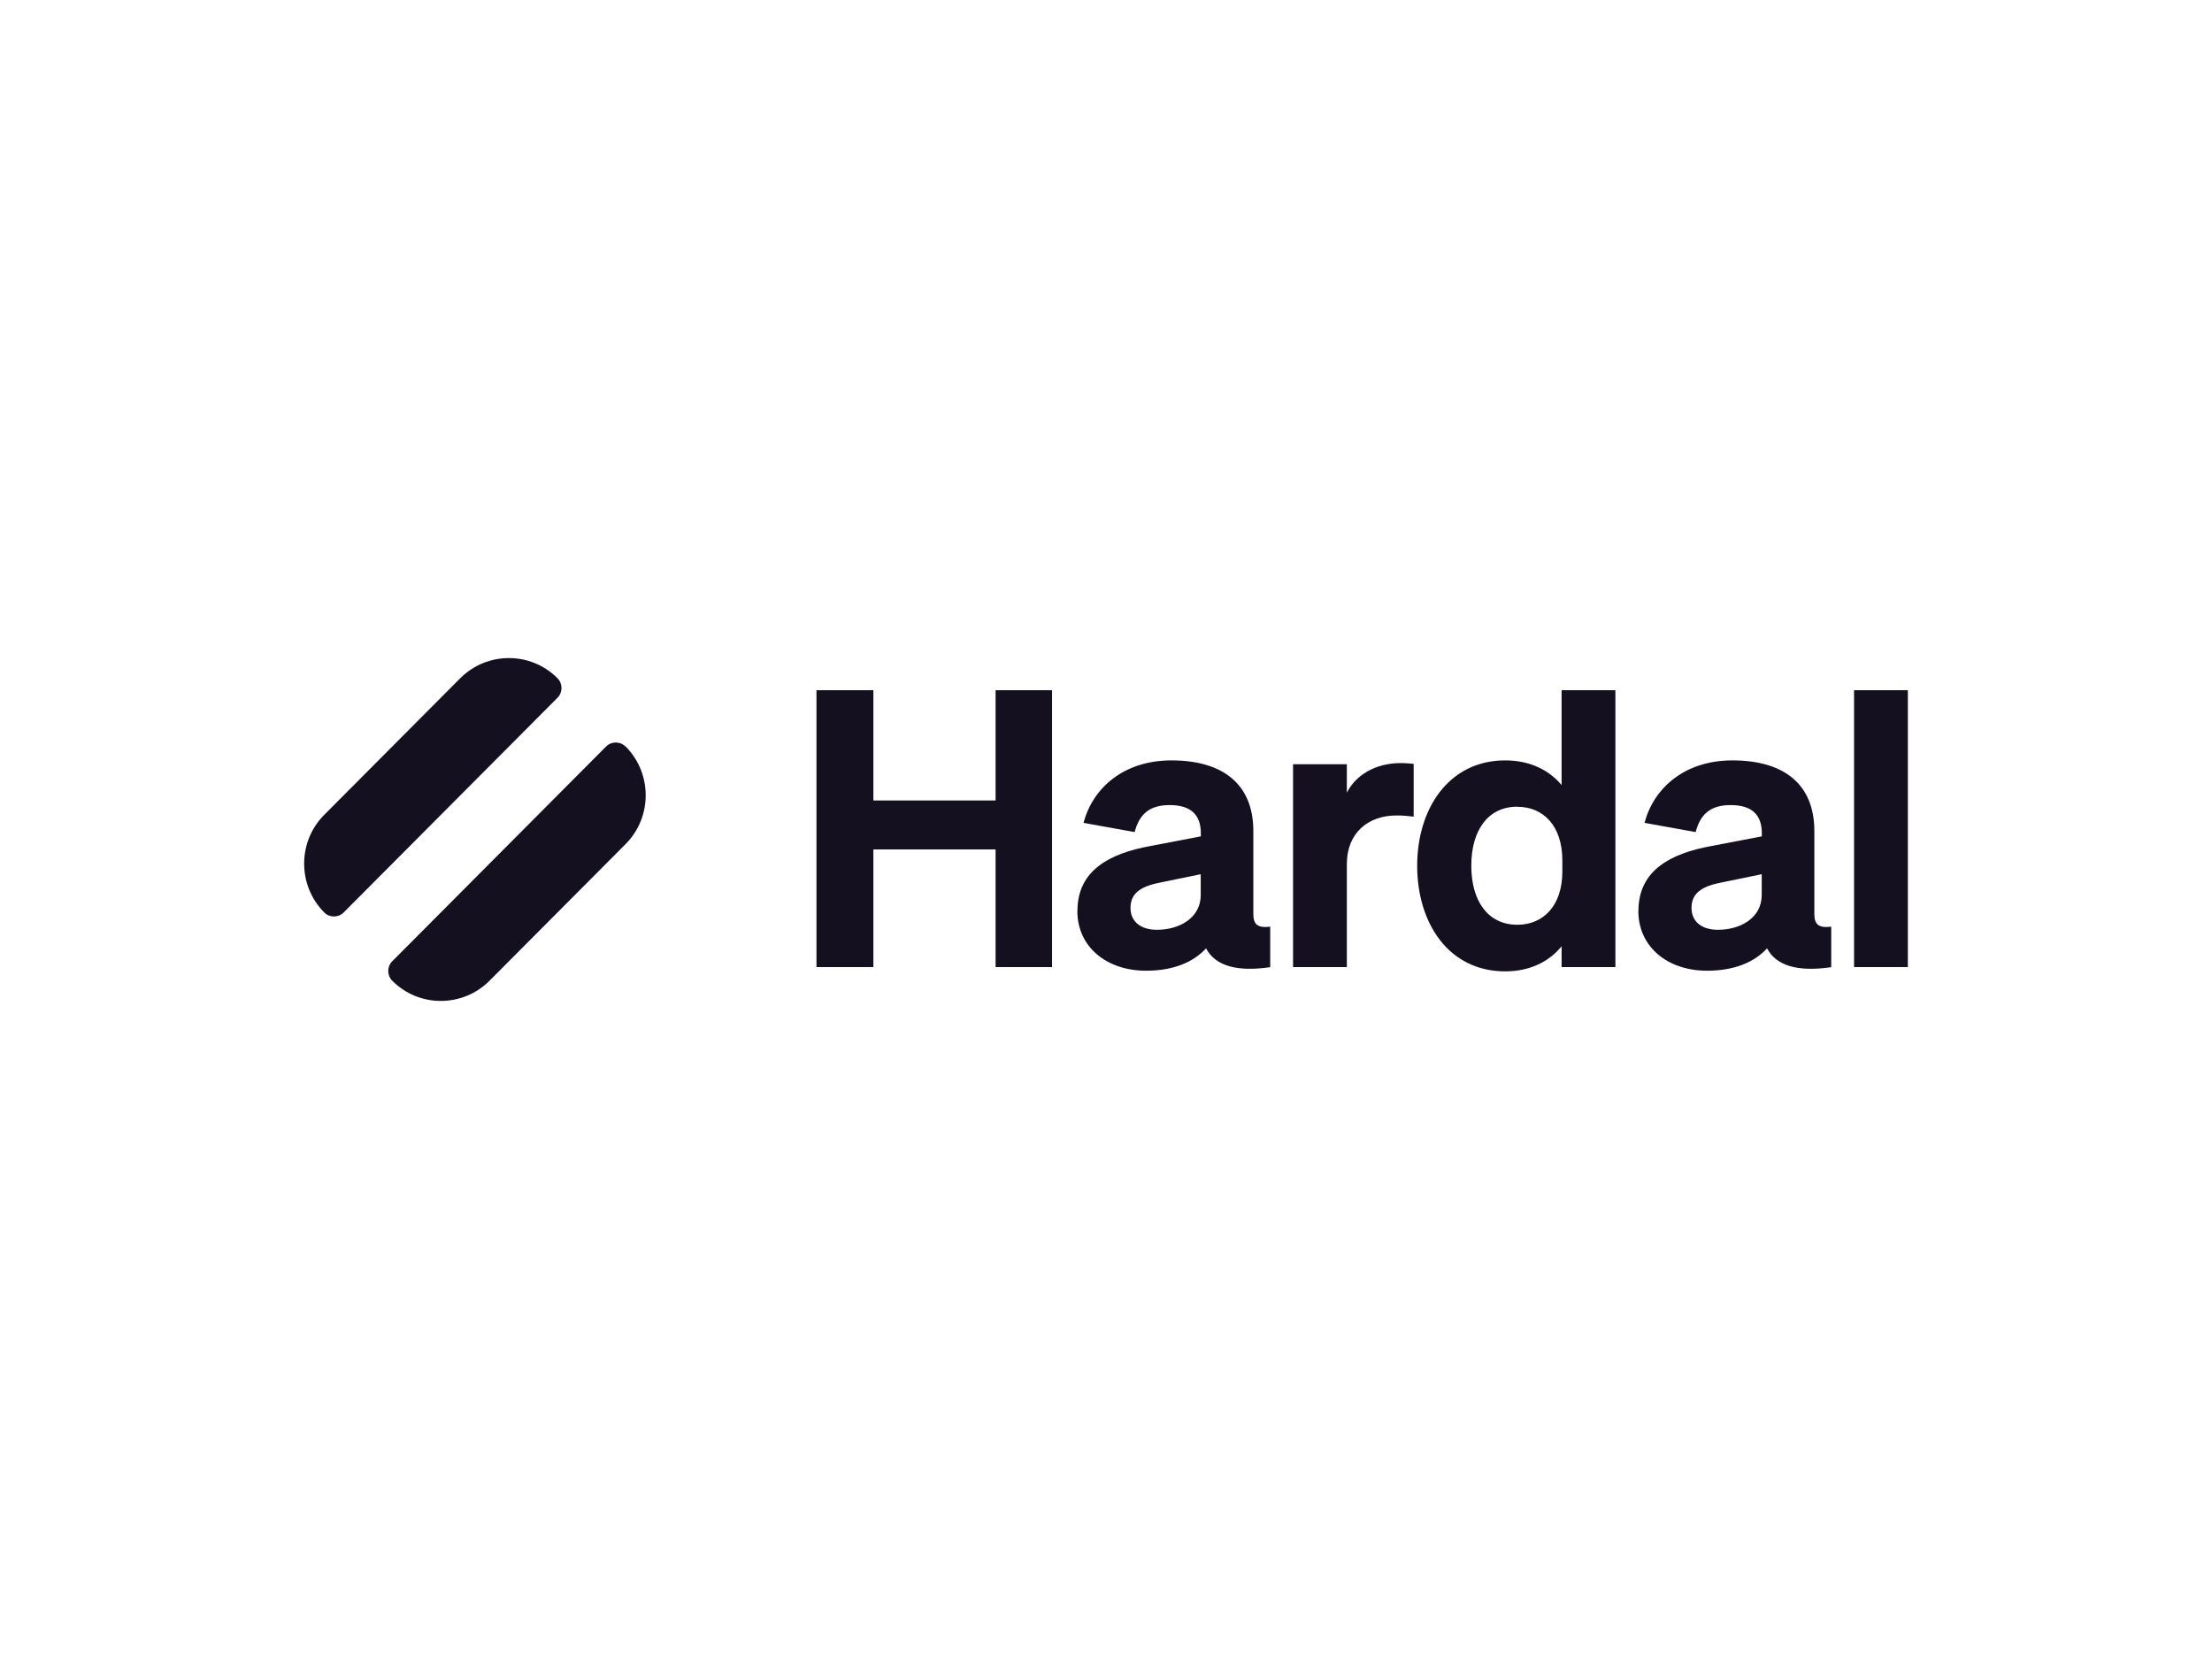
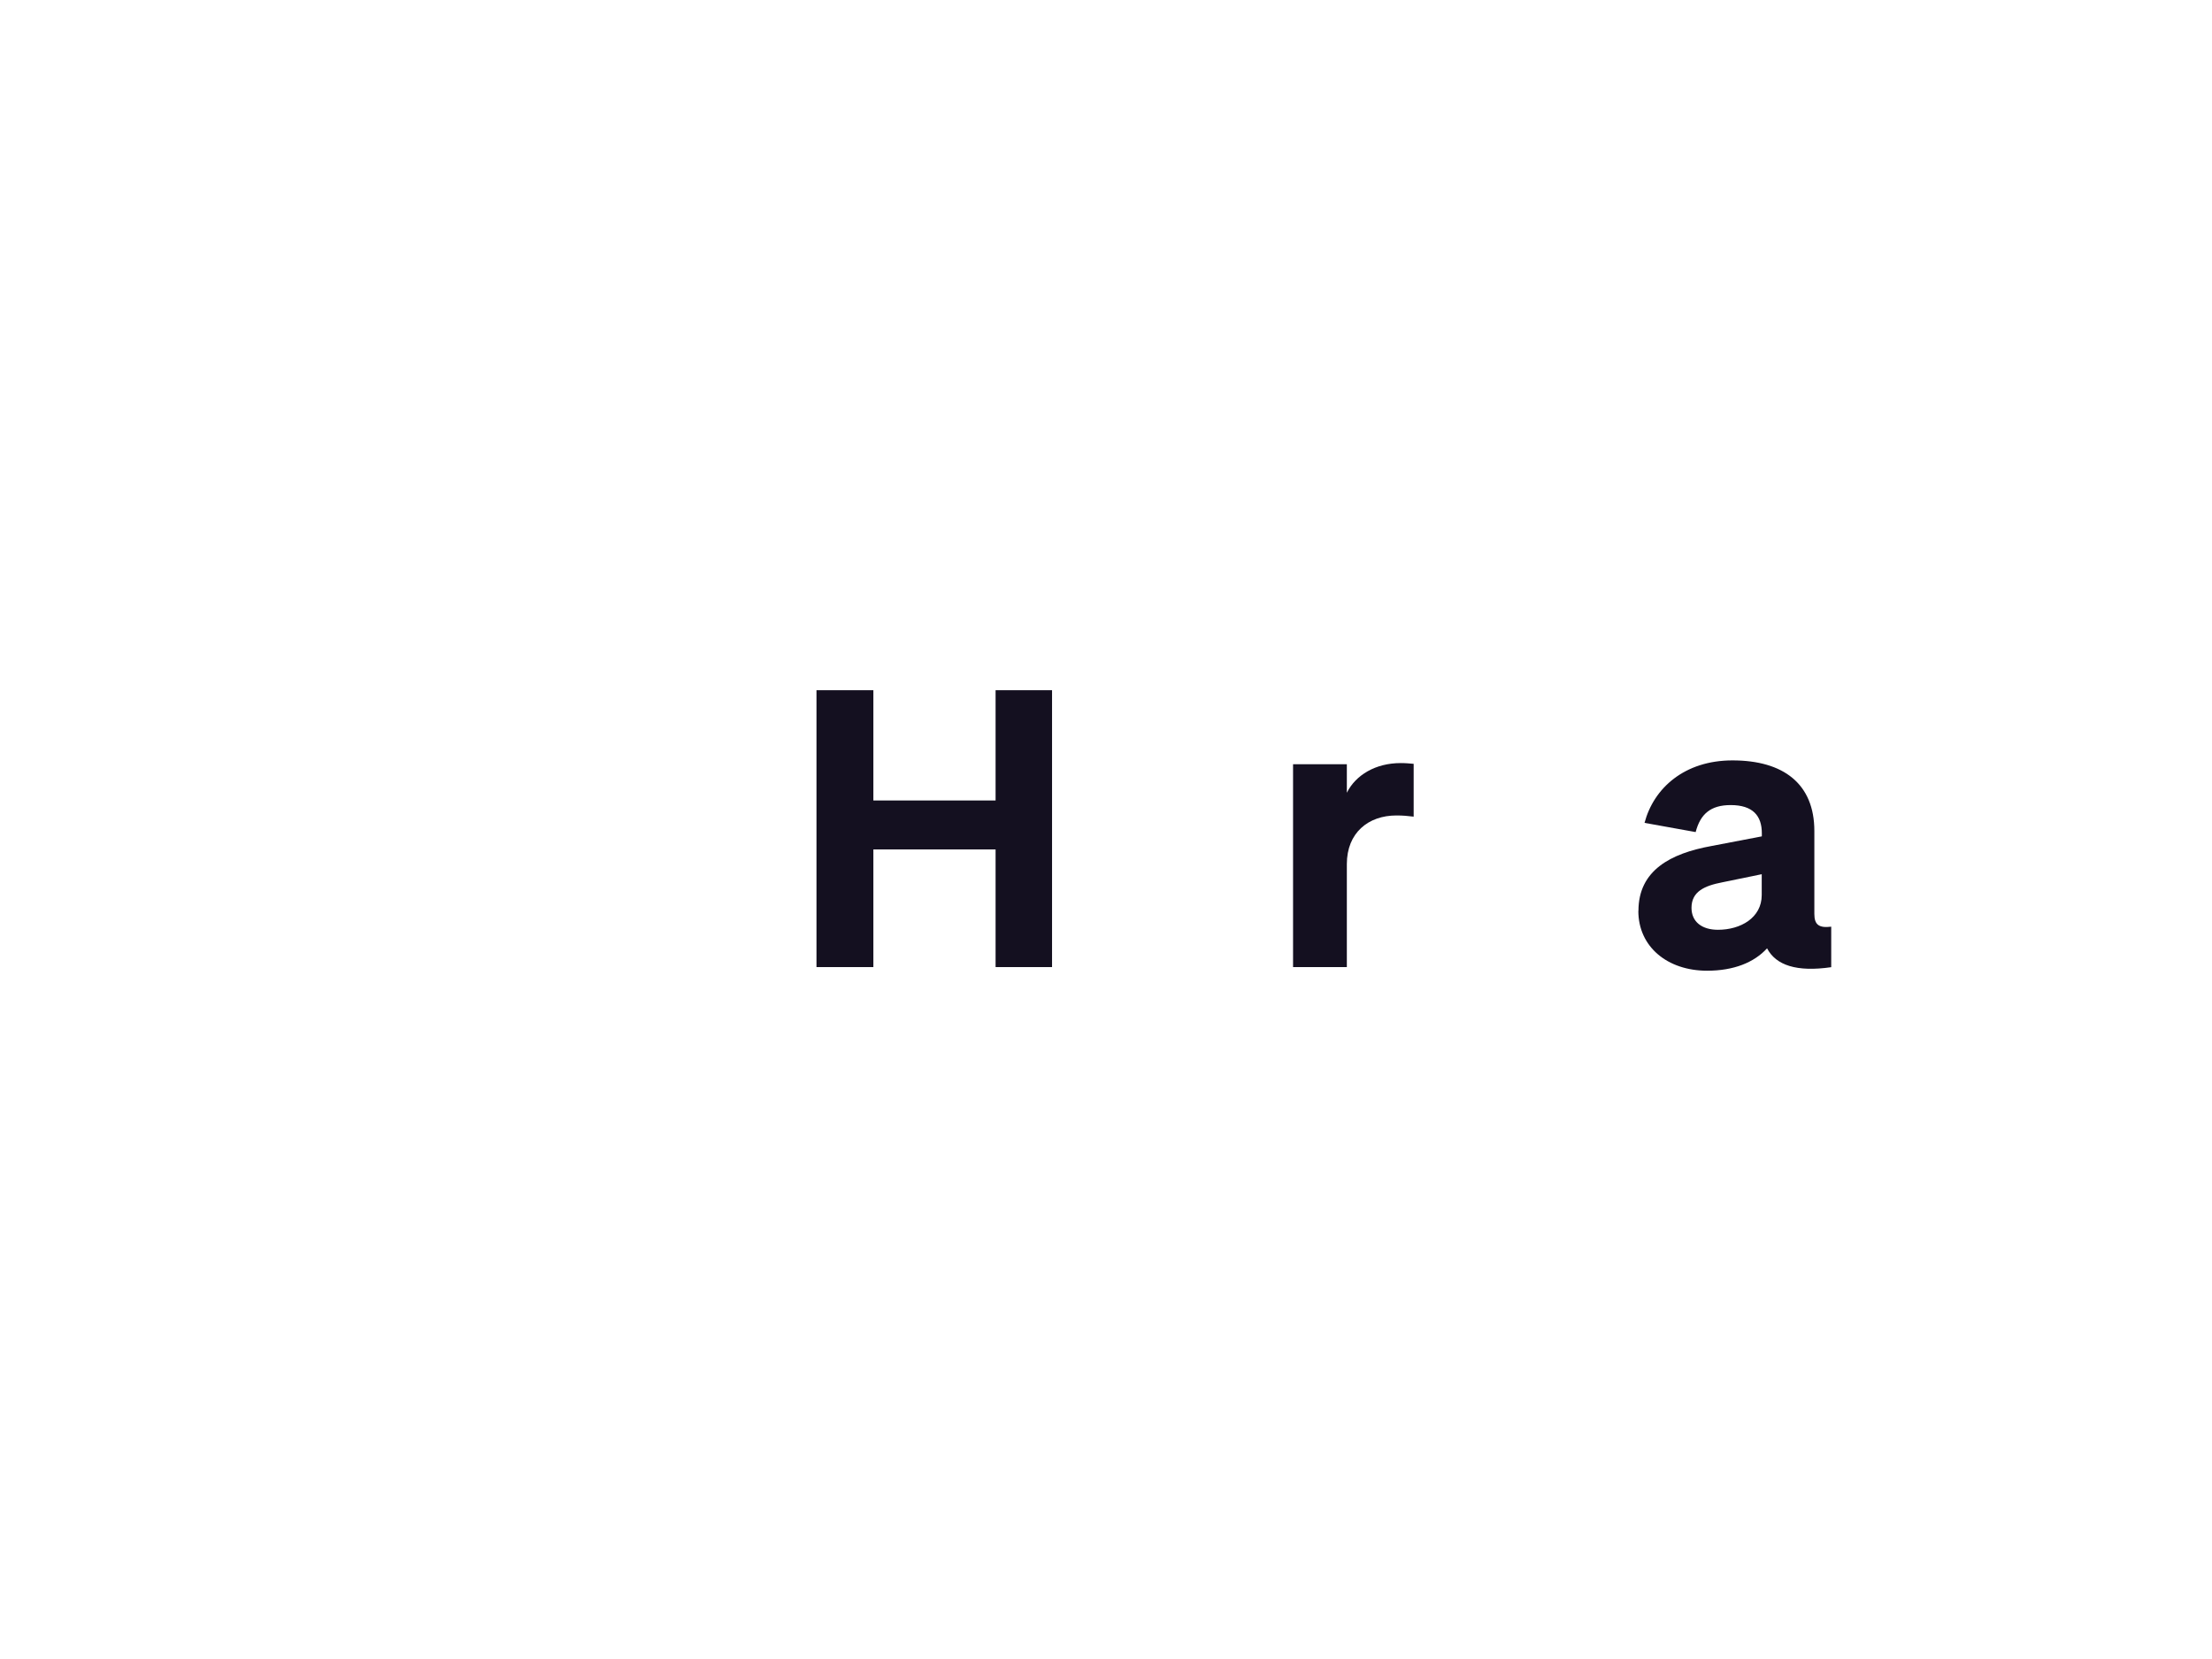
<svg xmlns="http://www.w3.org/2000/svg" width="800" height="600" viewBox="0 0 800 600" fill="none">
  <rect width="800" height="600" fill="white" />
-   <path d="M219.194 269.993C221.125 268.057 224.291 268.056 226.221 269.993L226.259 269.956C235.948 279.725 235.948 295.543 226.259 305.273L177.033 354.703C167.305 364.433 151.552 364.432 141.862 354.703C139.931 352.765 139.932 349.584 141.862 347.645L219.194 269.993Z" fill="#141020" />
-   <path fill-rule="evenodd" clip-rule="evenodd" d="M584.228 349.757H564.772V342.241C560.333 347.666 553.5 351.308 544.352 351.308C524.047 351.308 512.546 334.024 512.546 313.099C512.546 292.33 524.086 275.008 544.352 275.007C553.538 275.007 560.333 278.65 564.772 283.919V249.627H584.228V349.757ZM548.792 291.749C537.945 291.749 532.115 300.544 532.115 313.099C532.115 325.654 537.945 334.45 548.792 334.45C558.095 334.449 565.044 327.63 565.044 315.192V311.162C565.044 298.607 558.095 291.787 548.792 291.787V291.749Z" fill="#141020" />
-   <path fill-rule="evenodd" clip-rule="evenodd" d="M423.681 275.007C442.172 275.007 453.289 283.532 453.289 300.543V330.537C453.289 334.45 454.95 335.688 459.389 335.146V349.795C446.882 351.616 439.393 349.098 436.189 342.975C431.48 348.129 424.107 351.074 414.495 351.074C400.173 351.074 389.637 342.432 389.637 329.451L389.674 329.413C389.674 314.765 401.332 308.644 416.078 305.97L434.297 302.481V301.357C434.297 295.08 431.093 291.166 423.025 291.166C415.807 291.166 412.061 294.384 410.363 300.933L391.872 297.599C395.192 285.044 406.311 275.008 423.681 275.007ZM419.976 319.105C413.568 320.345 408.859 322.438 408.859 328.327C408.859 333.364 412.605 336.27 418.434 336.27C426.617 336.269 434.259 331.931 434.259 323.718V316.198L434.297 316.161L419.976 319.105Z" fill="#141020" />
  <path fill-rule="evenodd" clip-rule="evenodd" d="M626.578 275.007C645.067 275.008 656.185 283.533 656.185 300.543V330.537C656.185 334.45 657.846 335.688 662.285 335.146V349.795C649.778 351.616 642.286 349.098 639.082 342.975C634.373 348.128 627.001 351.073 617.391 351.074C603.069 351.074 592.529 342.432 592.529 329.451L592.567 329.413C592.567 314.766 604.225 308.644 618.97 305.97L637.193 302.481V301.357C637.193 295.08 633.988 291.166 625.922 291.166C618.703 291.166 614.957 294.384 613.259 300.933L594.768 297.599C598.088 285.044 609.206 275.007 626.578 275.007ZM622.872 319.105C616.464 320.345 611.755 322.438 611.755 328.327C611.755 333.364 615.497 336.27 621.326 336.27C629.51 336.27 637.151 331.932 637.152 323.718V316.198L637.193 316.161L622.872 319.105Z" fill="#141020" />
  <path d="M315.866 289.501H360.067V249.627H380.487V349.757H360.067V307.211H315.866V349.757H295.291V249.627H315.866V289.501Z" fill="#141020" />
  <path d="M506.56 275.976C508.49 275.976 509.882 276.132 511.272 276.249V295.351C509.033 295.08 507.372 294.924 505.018 294.924C494.866 294.924 487.104 301.202 487.104 312.516V349.757H467.652V276.404H487.104V286.708C490.308 280.276 497.528 275.977 506.56 275.976Z" fill="#141020" />
-   <path d="M690 349.757H670.544V249.627H690V349.757Z" fill="#141020" />
-   <path d="M166.452 245.298C176.181 235.568 191.937 235.567 201.627 245.298C203.557 247.236 203.557 250.417 201.627 252.355L124.294 330.007C122.364 331.945 119.198 331.945 117.268 330.007C107.577 320.238 107.578 304.42 117.268 294.689L166.452 245.298Z" fill="#141020" />
</svg>